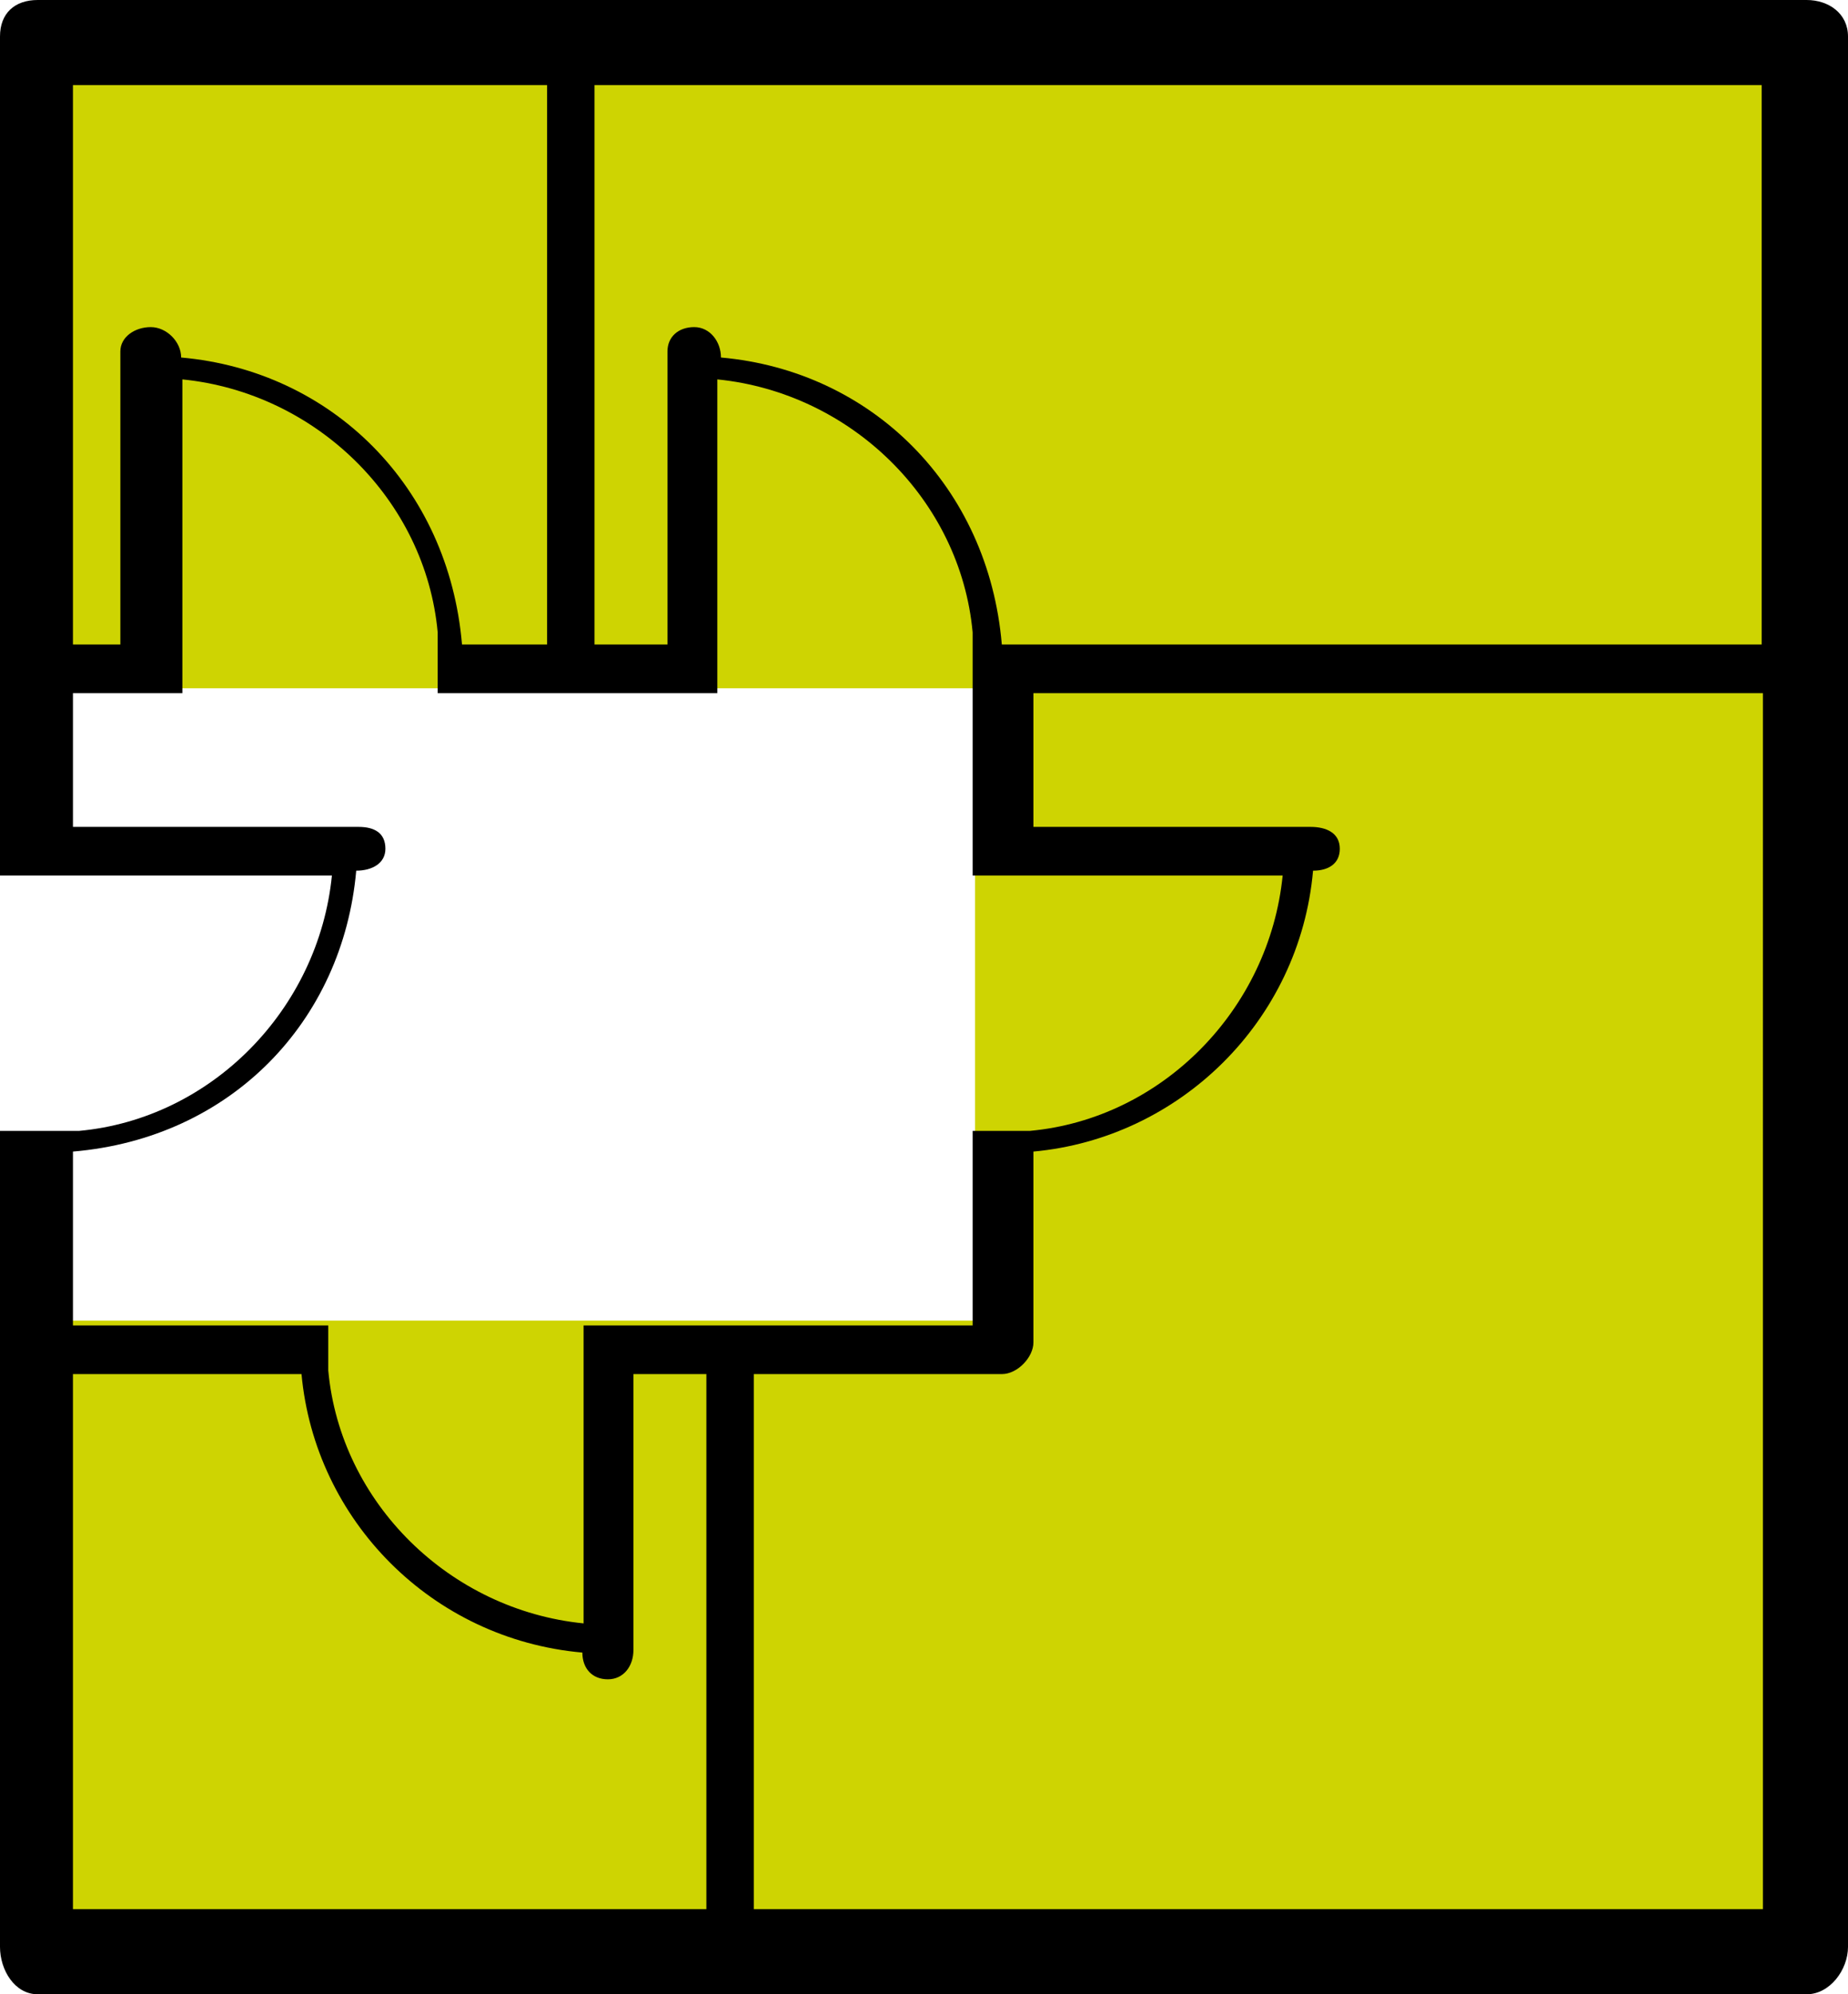
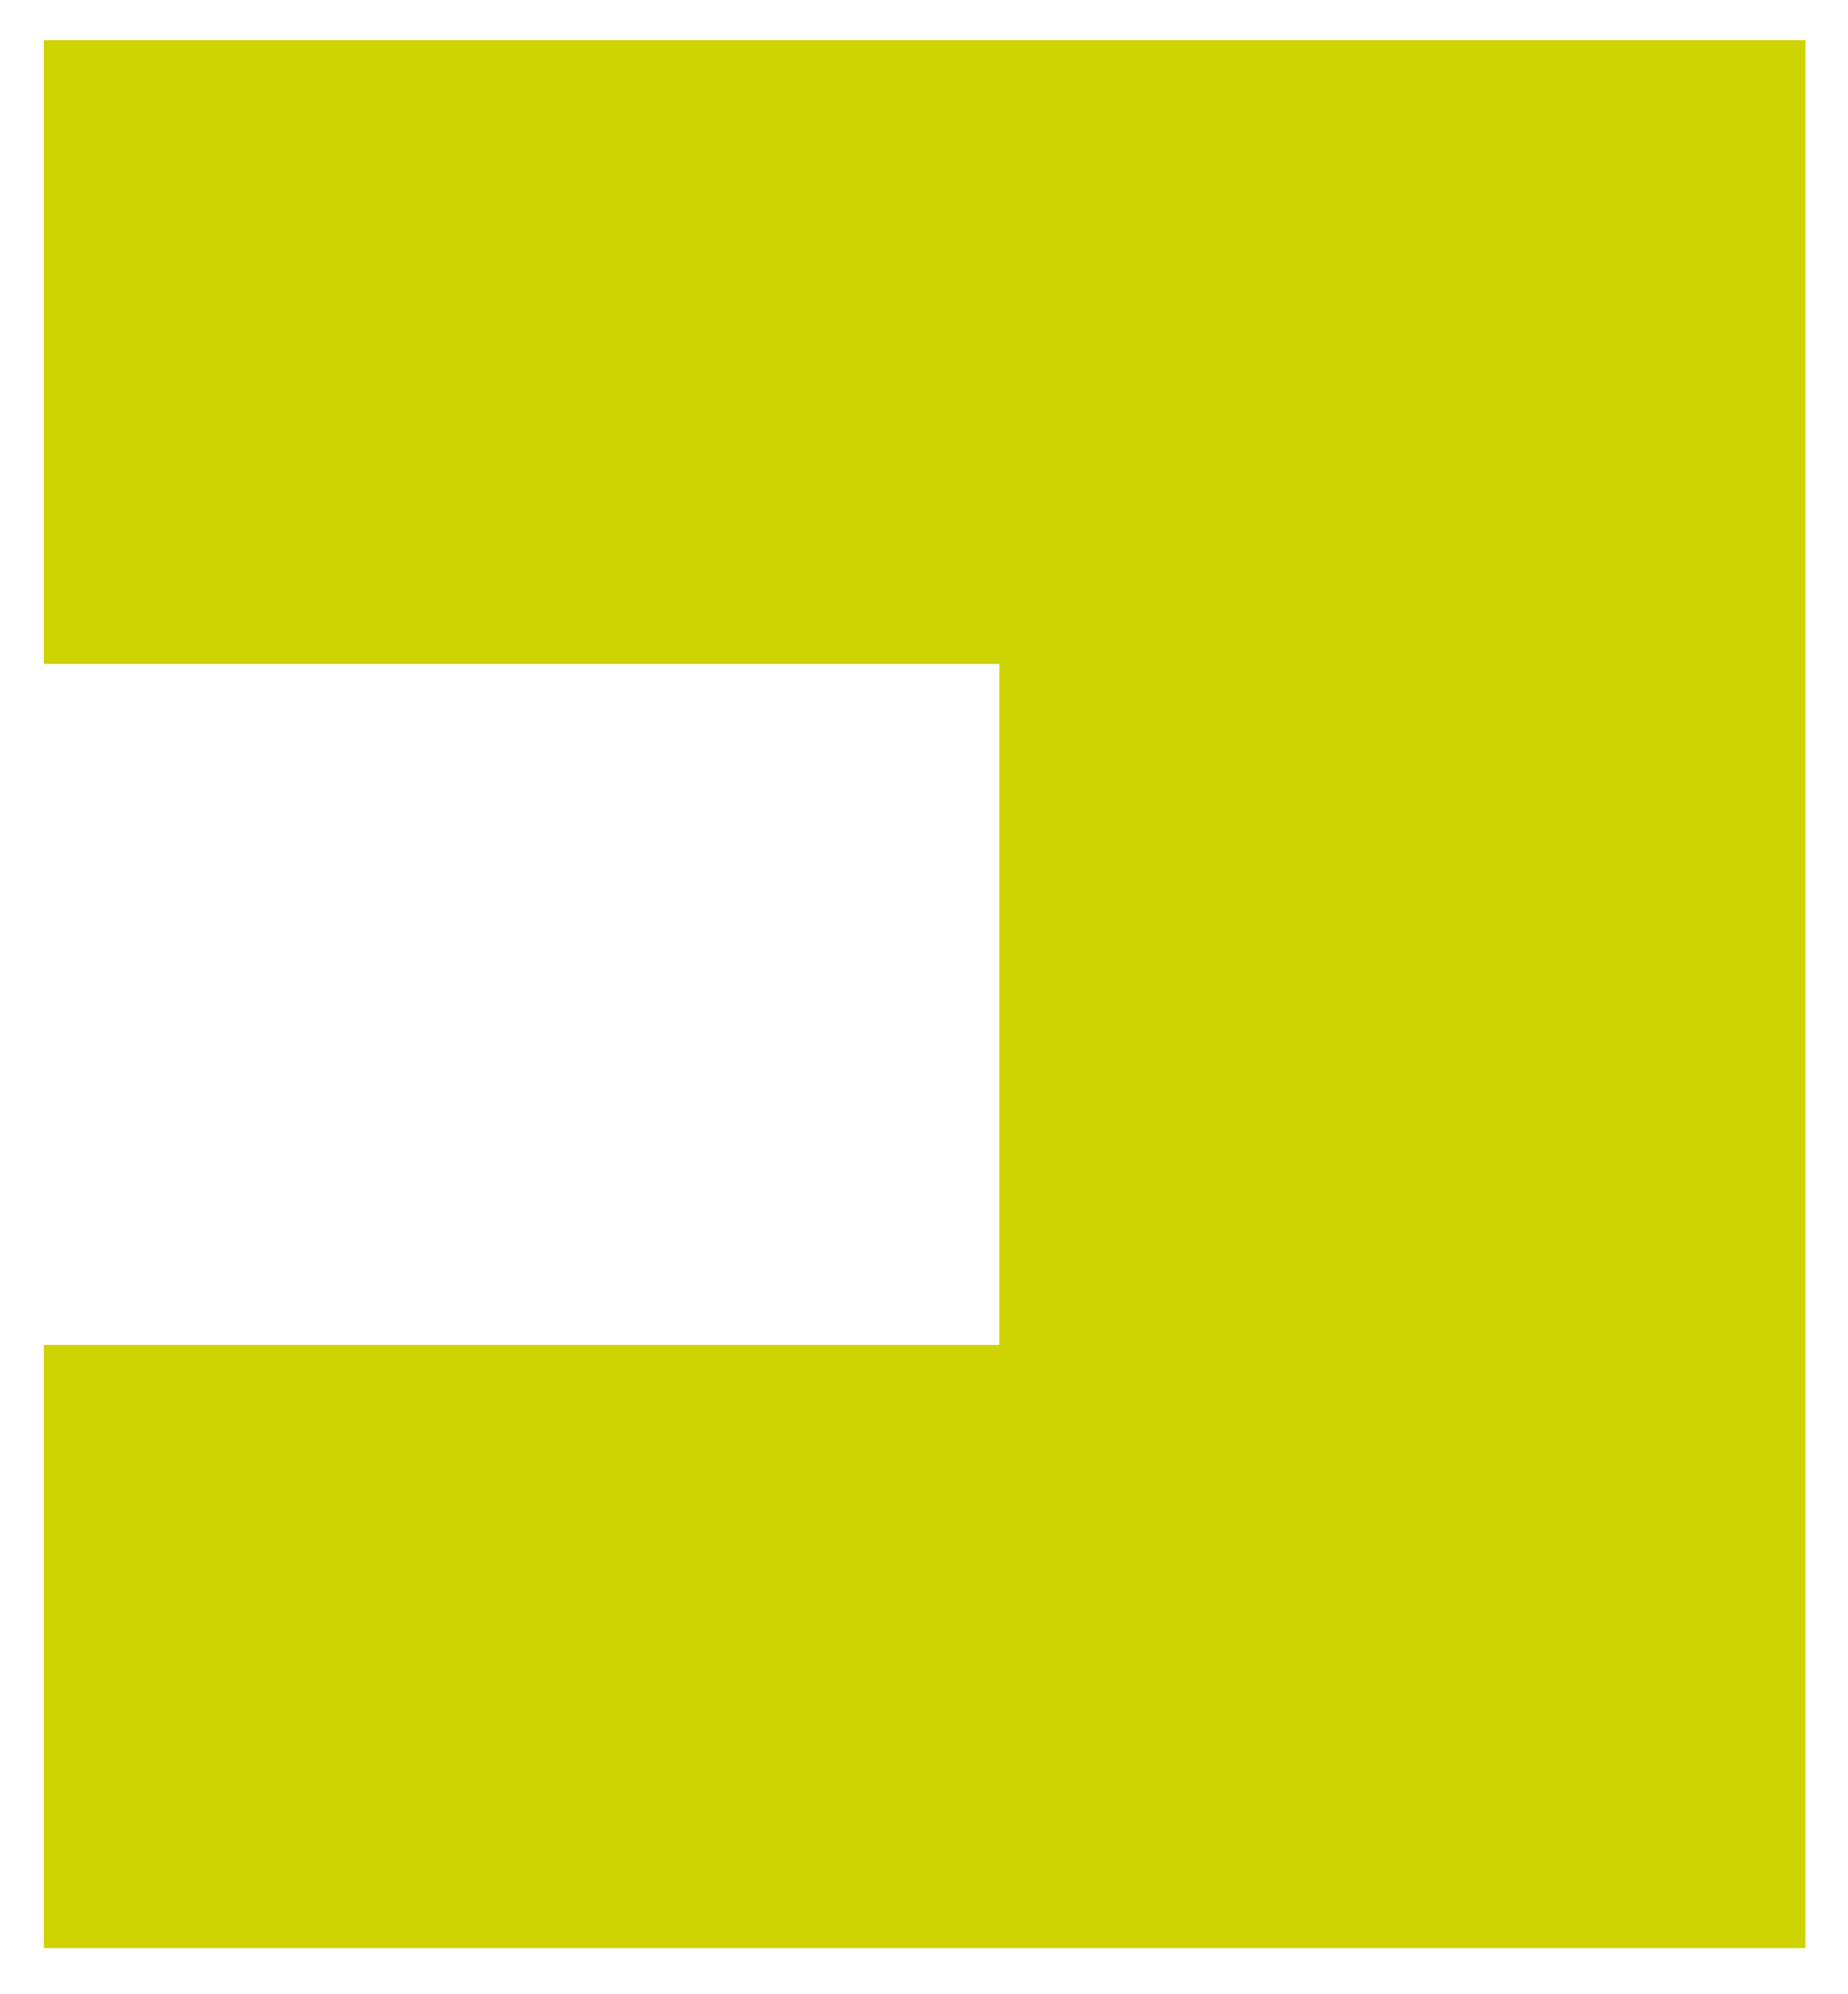
<svg xmlns="http://www.w3.org/2000/svg" version="1.1" x="0px" y="0px" width="152px" height="164px" viewBox="0 0 152 164" enable-background="new 0 0 152 164" xml:space="preserve">
  <g id="Calque_1">
    <g>
      <polygon fill="#CED402" points="3.6,3.3 3.6,54.6 82.2,54.6 82.2,110.6 3.6,110.6 3.6,160.2 148.5,160.2 148.5,3.3   " />
-       <path fill="#CED402" d="M150.5,162.2H1.6V108.6h78.6v-52H1.6V1.3h148.8v160.9H150.5z M5.6,158.2h140.8V5.3H5.6v47.3h78.6v60H5.6    V158.2z" />
    </g>
    <g>
-       <path d="M148.6,0H3.1C1.2,0,0,1.1,0,3v69h27.3c-1.1,11-9.9,20-20.8,21H0v67.1c0,1.9,1.2,3.9,3.1,3.9h145.5c1.9,0,3.4-2,3.4-3.9V3    C152,1.1,150.4,0,148.6,0z M6,7h39v46h-7c-1.1-13-10.7-22.5-23.1-23.6c0-1.3-1.2-2.5-2.5-2.5c-1.3,0-2.5,0.8-2.5,2V53H6V7z     M6,94.7C19,93.6,28.2,84,29.3,71.6c1.3,0,2.4-0.6,2.4-1.8c0-1.3-0.9-1.8-2.2-1.8H6V57h9V31.2c11,1.1,20,9.9,21,20.8v5h23V31.2    c11,1.1,20,9.9,21,20.8v4.5l0,0V72h25.5c-1.1,11-9.9,20-20.8,21H80v16H48v24.5c-11-1.1-20-9.9-21-20.8V109H6V94.7z M58,157H6v-44    h18.8c1.1,12,10.7,21.8,23.1,22.9c0,1.3,0.8,2.199,2.1,2.199s2.1-1.101,2.1-2.399V113h6v44H58z M145,157H62v-44h20.4    c1.3,0,2.6-1.4,2.6-2.6V94.7C97,93.6,106.9,84,108,71.6c1.3,0,2.2-0.6,2.2-1.8c0-1.3-1.101-1.8-2.4-1.8H85V57h60V157z M145,53    H82.4C81.3,40,71.7,30.5,59.3,29.4c0-1.3-0.9-2.5-2.2-2.5c-1.3,0-2.2,0.8-2.2,2V53h-6V7h96v46H145z" />
-     </g>
+       </g>
  </g>
  <g id="Layer_1">
</g>
</svg>